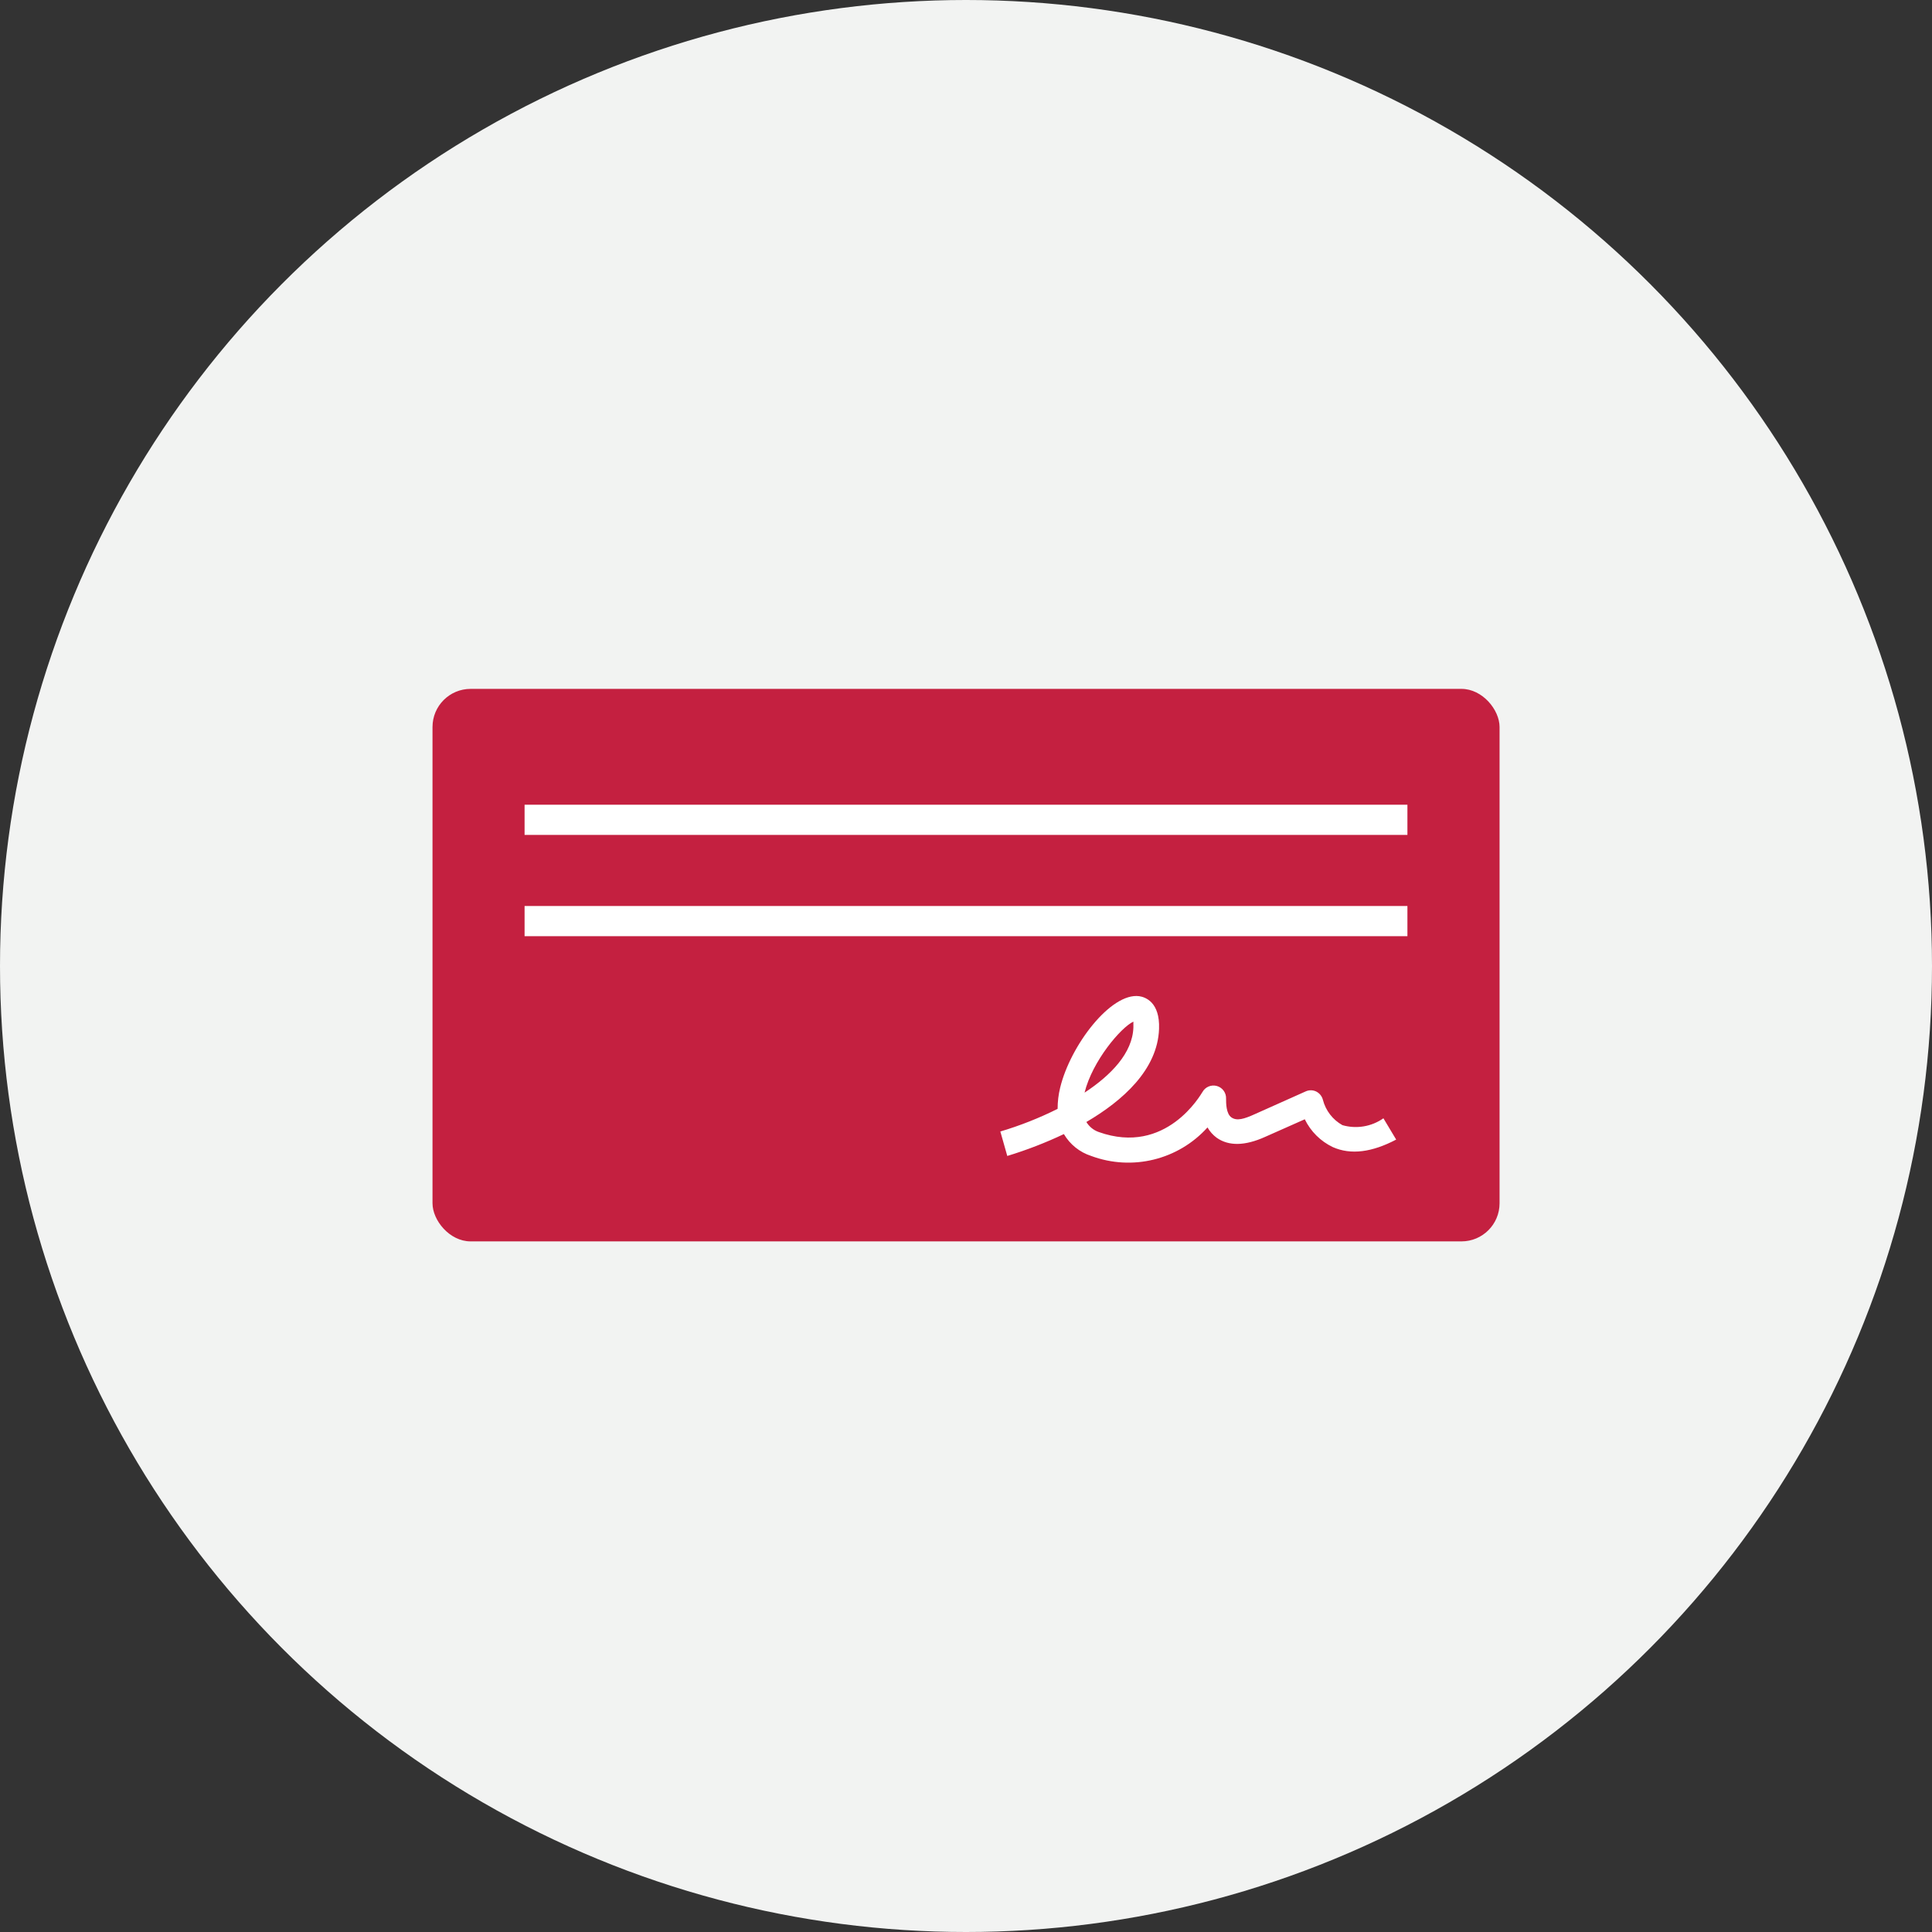
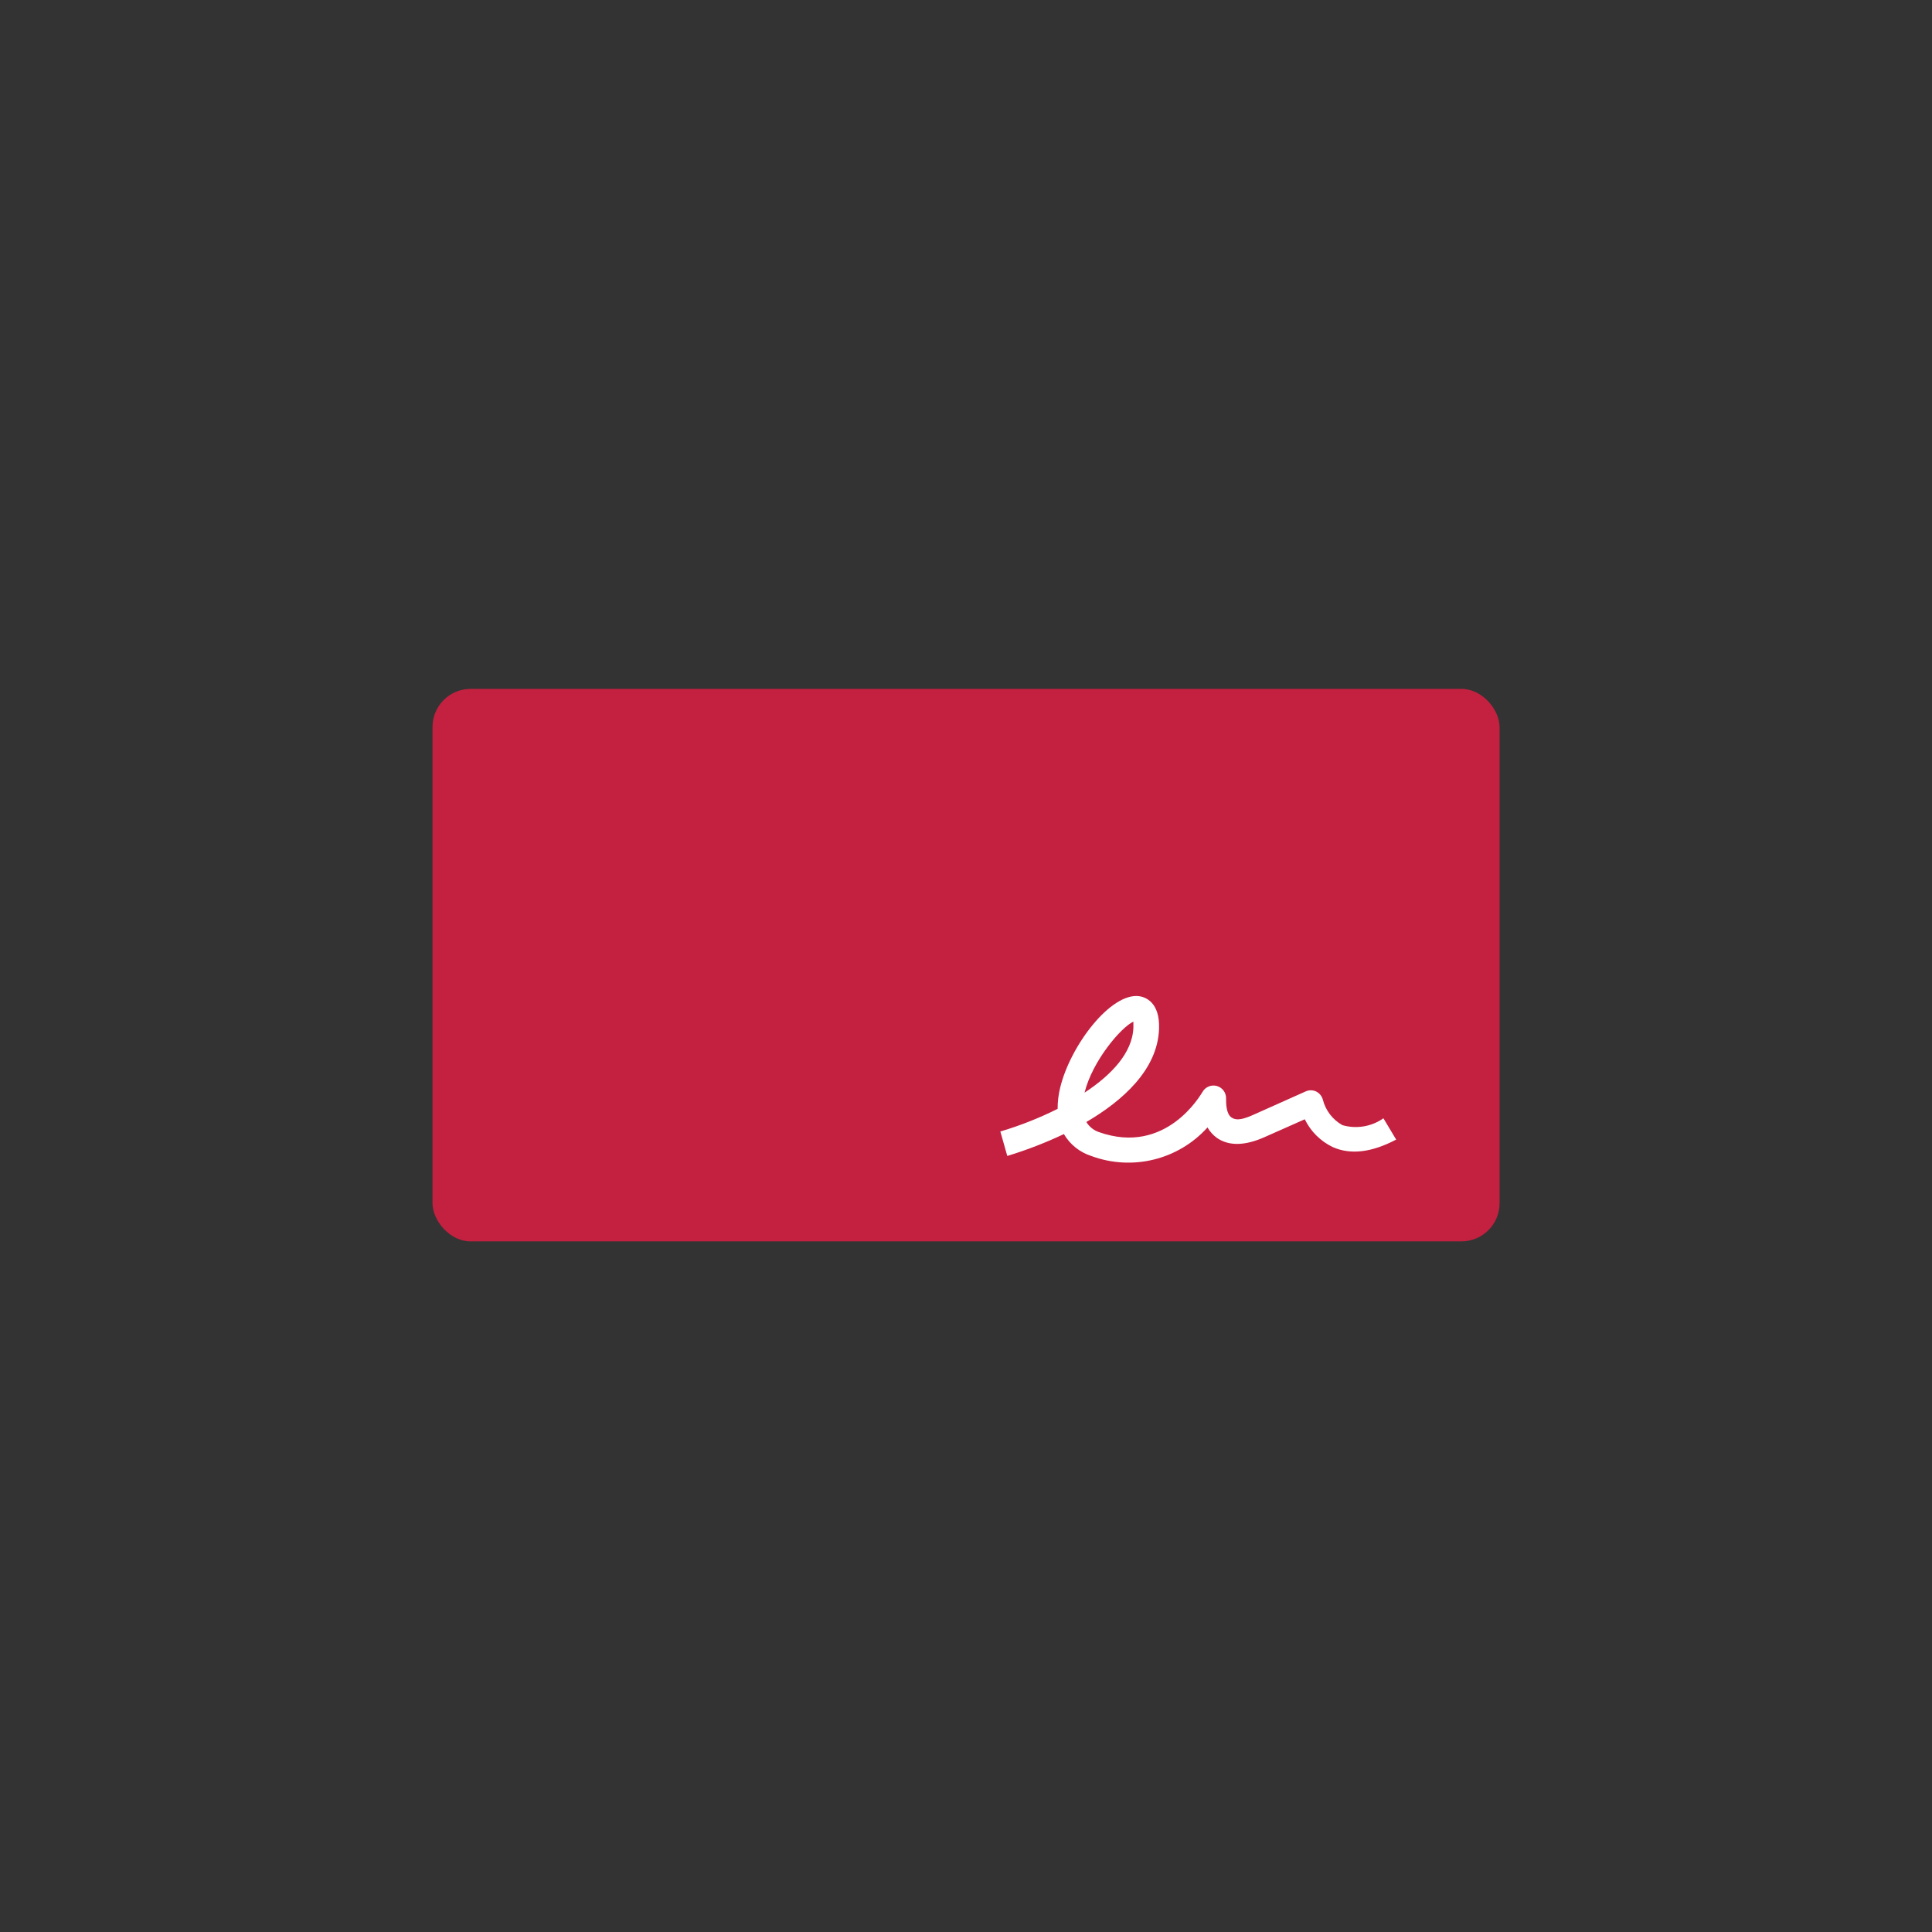
<svg xmlns="http://www.w3.org/2000/svg" height="256" version="1.1" viewBox="0 0 256 256" width="256">
  <rect x="0" y="0" width="256" height="256" fill="#333333" stroke="none" />
  <title>Icons/Illustrative/cheques/chequing-256x256</title>
  <desc>Created with Sketch.</desc>
  <g fill="none" fill-rule="evenodd" id="Icons/Illustrative/cheques/chequing-256x256" stroke="none" stroke-width="1">
    <g fill="#F2F3F2" id="Icons/Illustrative/Oval">
-       <circle cx="128" cy="128" id="Oval" r="128" />
-     </g>
+       </g>
    <g fill-rule="nonzero" id="chequing" transform="translate(57, 91)">
      <rect fill="#C42040" height="73.21" id="Rectangle" rx="5.05" width="141.39" x="0.31" y="0.28" />
-       <polygon fill="#FFFFFF" id="Path" points="129.49 19.63 12.51 19.63 12.51 15.63 123.2 15.63 129.49 15.63" />
-       <polygon fill="#FFFFFF" id="Path" points="129.49 33.05 12.51 33.05 12.51 29.05 123.61 29.05 129.49 29.05" />
      <path d="M86.71,53.78 C90.22,51.47 93.07,48.53 93.18,45.14 L93.18,44.37 C91.54,45.13 87.75,49.57 86.71,53.78 Z M128,60 C124.81,61.68 122,62.06 119.61,61 C117.988,60.227 116.676,58.926 115.89,57.31 L110.64,59.64 C107.96,60.85 105.81,60.88 104.22,59.76 C103.721,59.394 103.306,58.927 103,58.39 C99.124,62.69 93.016,64.188 87.59,62.17 C86.068,61.681 84.78,60.648 83.97,59.27 C81.545,60.42 79.038,61.389 76.47,62.17 L75.55,58.93 C78.162,58.152 80.702,57.149 83.14,55.93 C83.138,54.98 83.252,54.033 83.48,53.11 C84.84,47.51 90.19,40.5 93.95,41 C94.78,41.12 96.71,41.8 96.58,45.33 C96.39,50.76 91.73,54.87 86.95,57.67 C87.325,58.29 87.905,58.761 88.59,59 C97.53,62.18 102.12,54 102.33,53.7 C102.705,53.022 103.497,52.69 104.244,52.9 C104.99,53.11 105.493,53.806 105.46,54.58 C105.46,55.17 105.46,56.58 106.18,57.07 C106.9,57.56 107.86,57.27 109.27,56.63 L115.98,53.63 C116.429,53.414 116.951,53.414 117.4,53.63 C117.842,53.85 118.167,54.251 118.29,54.73 C118.657,56.157 119.593,57.372 120.88,58.09 C122.735,58.622 124.73,58.288 126.31,57.18 L128,60 Z" fill="#FFFFFF" id="Shape" />
    </g>
  </g>
</svg>